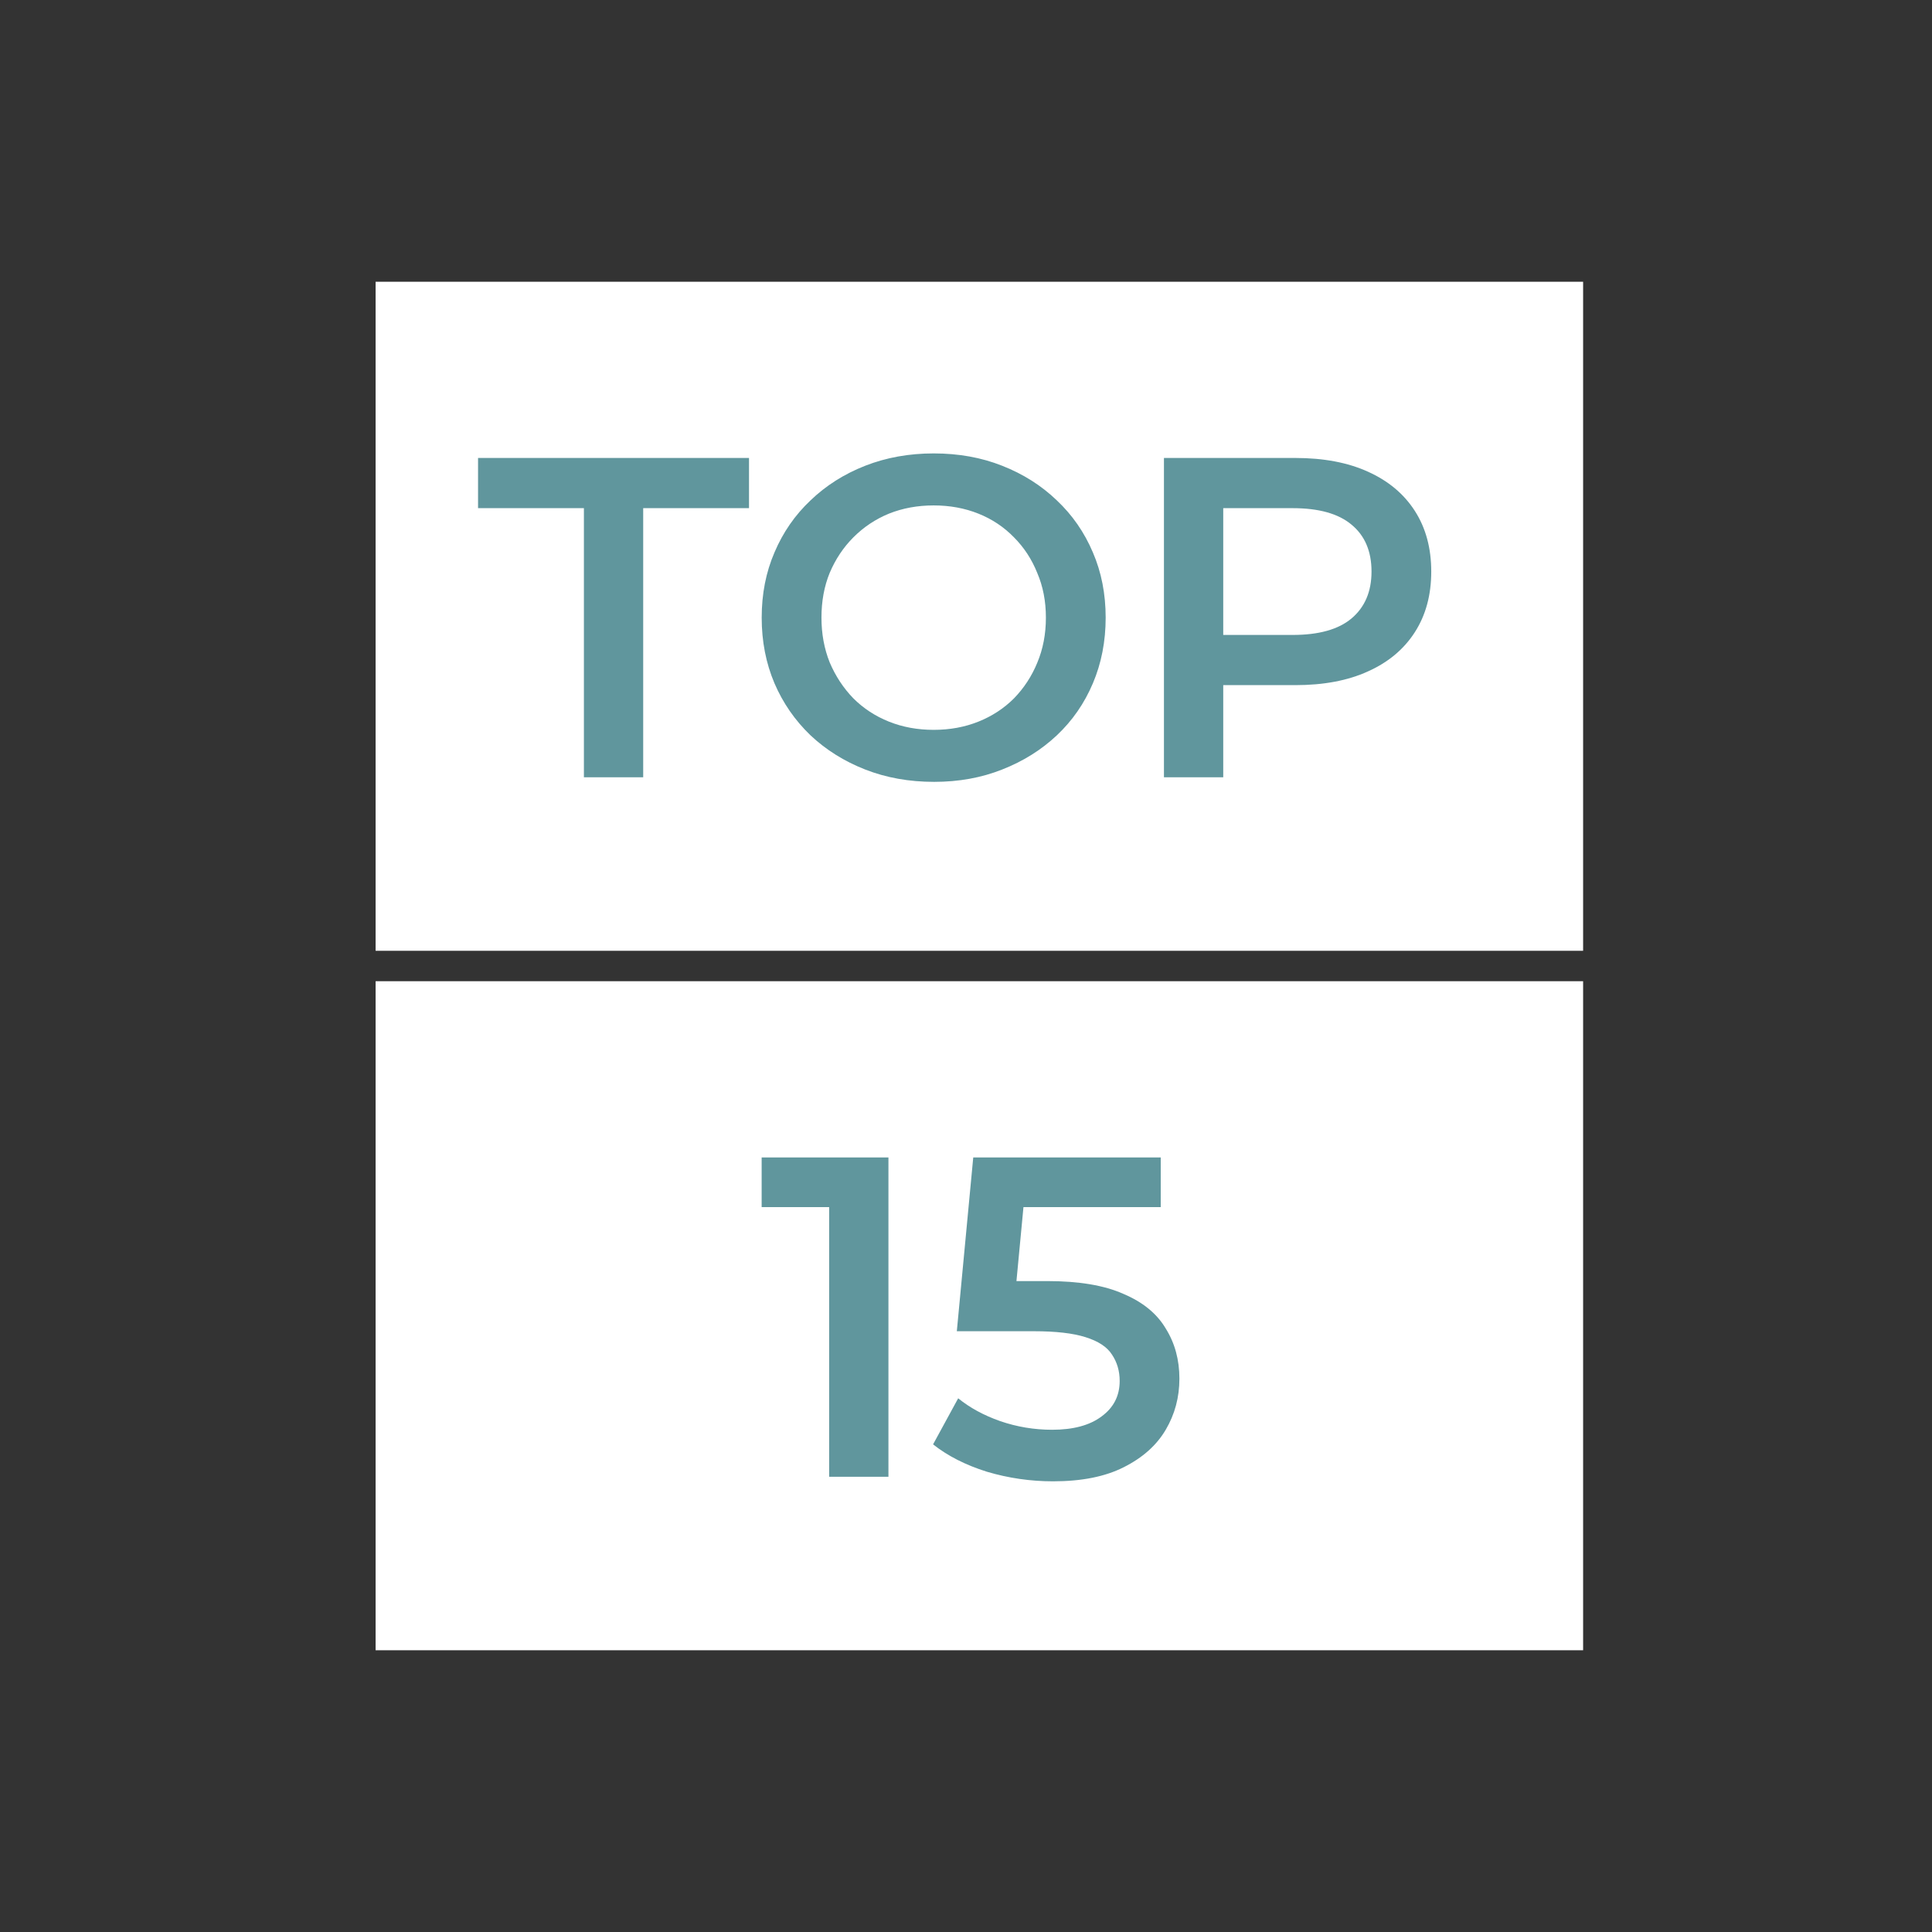
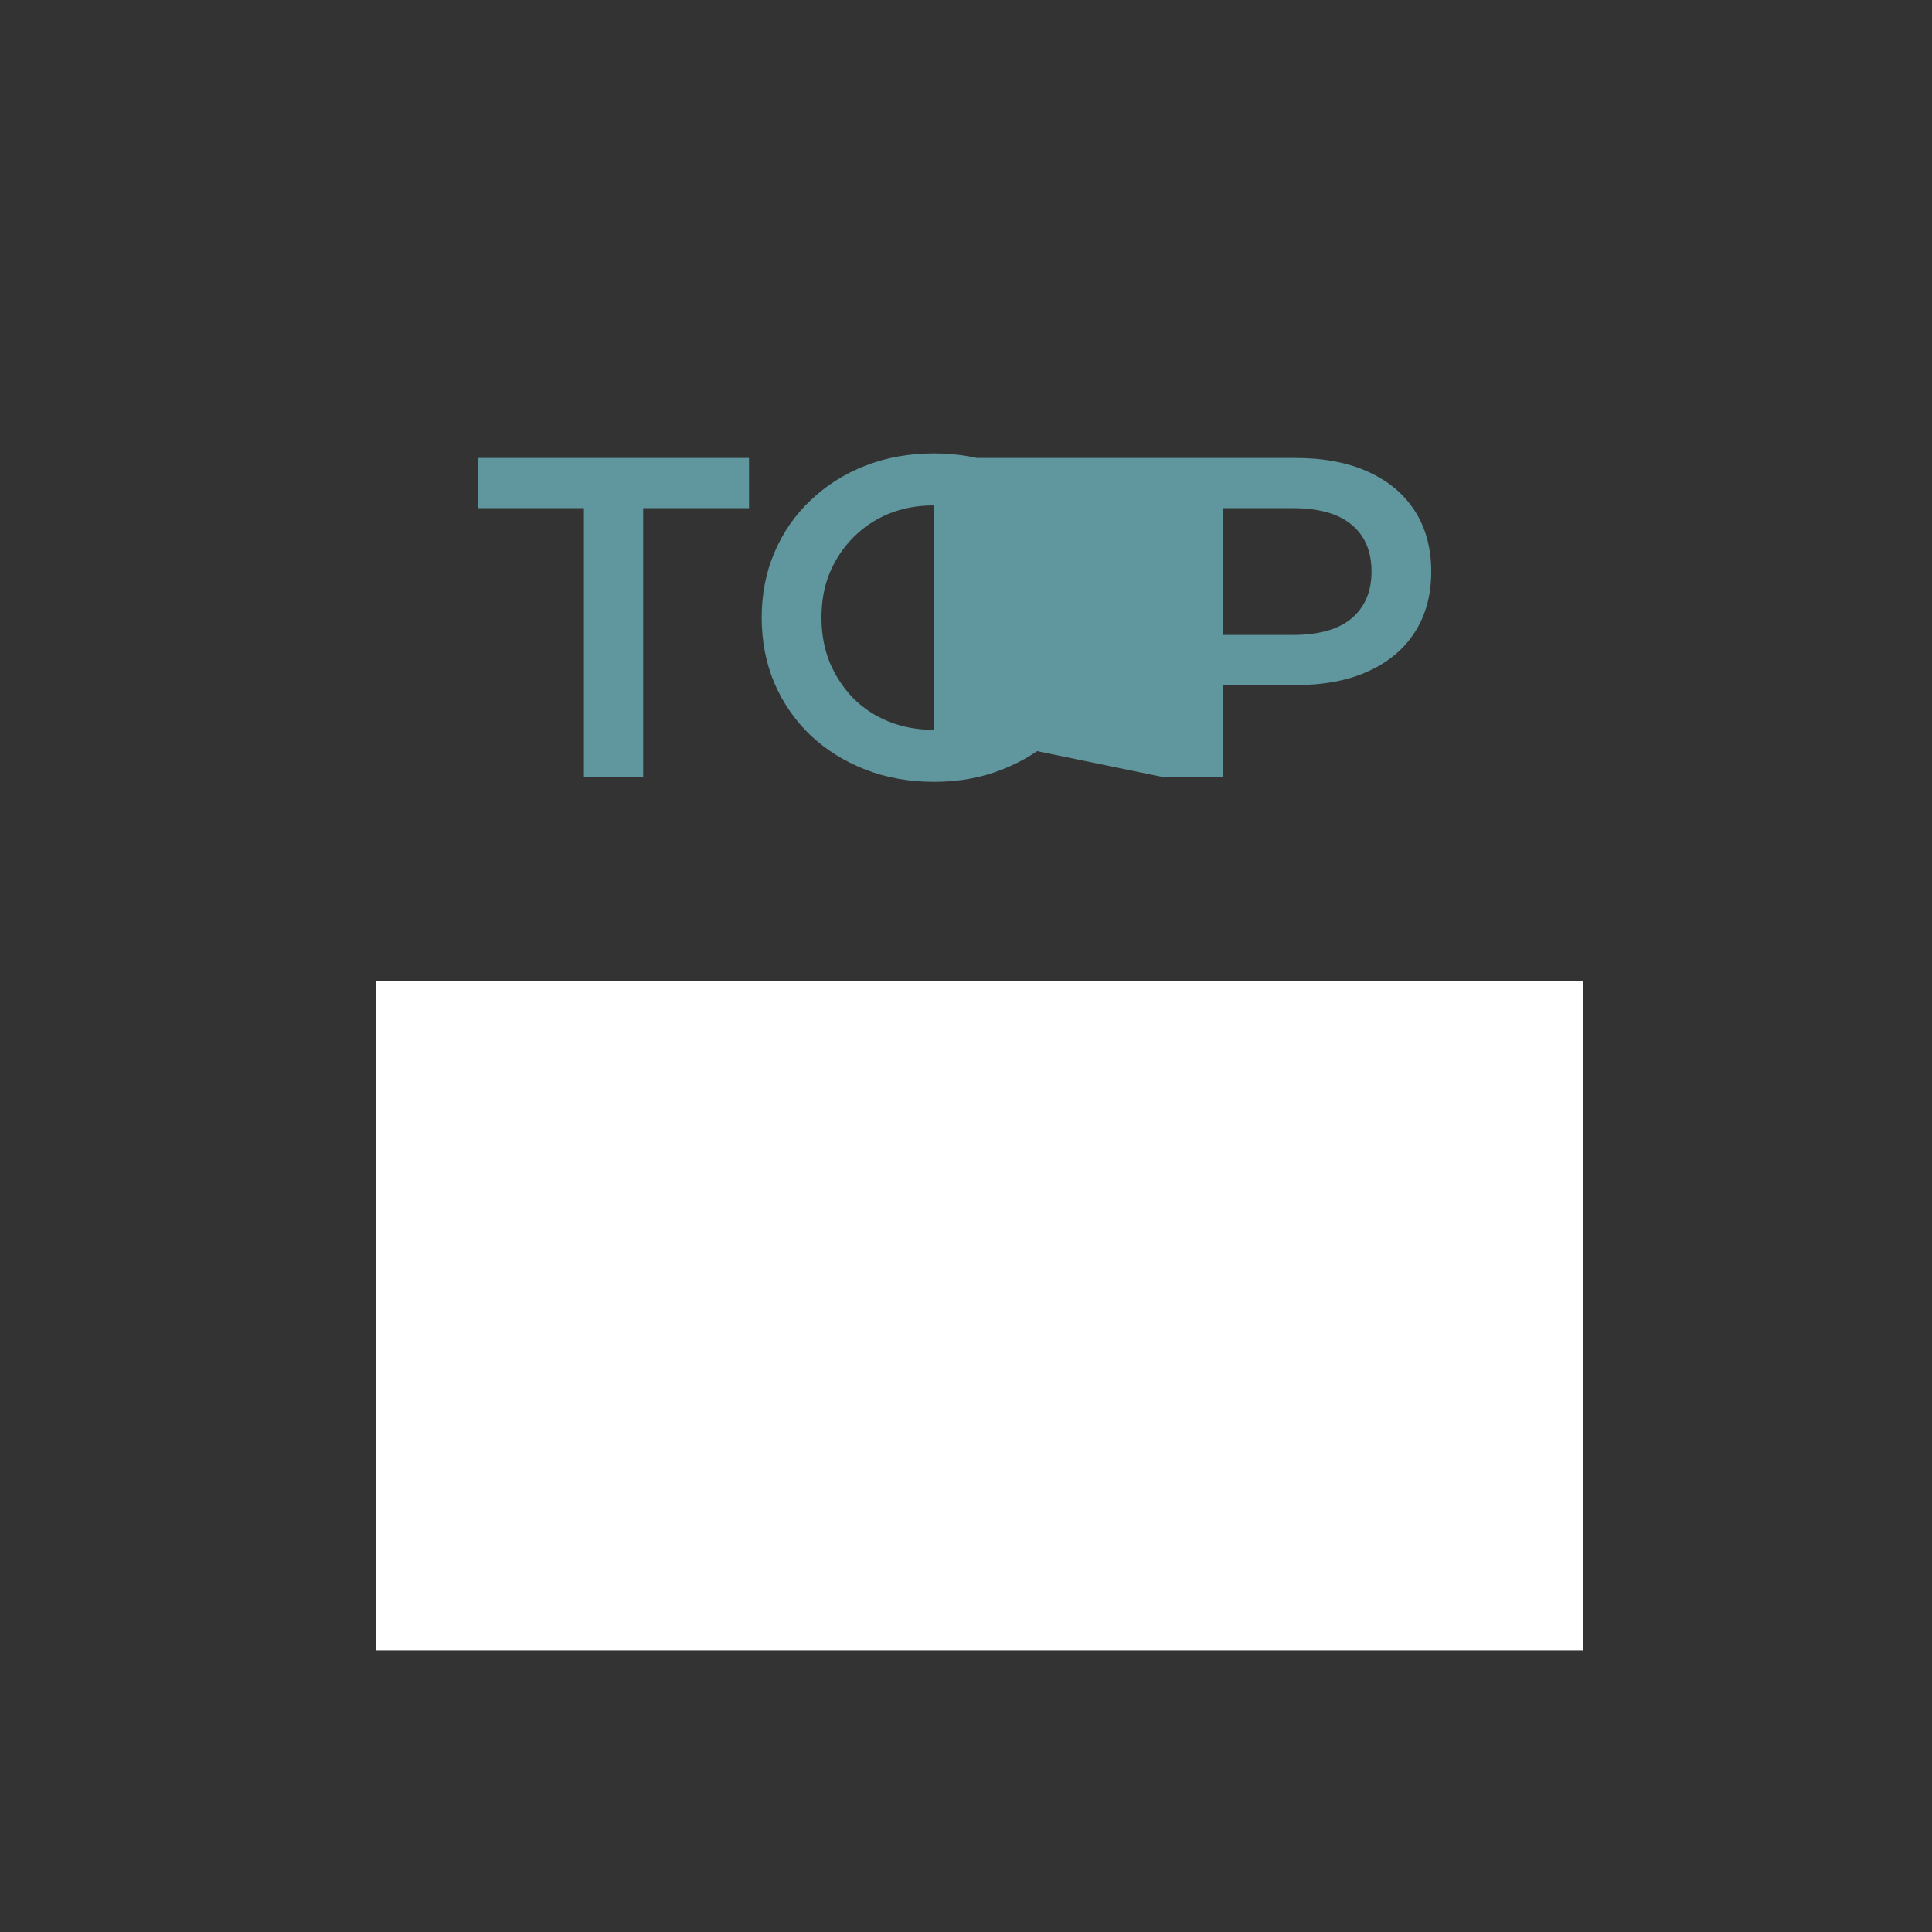
<svg xmlns="http://www.w3.org/2000/svg" width="48" height="48" viewBox="0 0 48 48" fill="none">
  <rect x="0" y="0" width="48" height="48" fill="#333333" stroke="none" />
-   <rect width="30" height="16.622" transform="translate(9.332 7)" fill="white" />
-   <path d="M14.507 19.311V12.625H11.877V11.378H18.609V12.625H15.98V19.311H14.507ZM23.208 19.425C22.589 19.425 22.018 19.323 21.497 19.119C20.976 18.915 20.522 18.631 20.137 18.269C19.752 17.899 19.453 17.468 19.242 16.977C19.03 16.478 18.924 15.934 18.924 15.345C18.924 14.755 19.03 14.215 19.242 13.724C19.453 13.226 19.752 12.795 20.137 12.432C20.522 12.062 20.976 11.775 21.497 11.571C22.018 11.367 22.585 11.265 23.197 11.265C23.817 11.265 24.383 11.367 24.897 11.571C25.418 11.775 25.872 12.062 26.257 12.432C26.642 12.795 26.941 13.226 27.152 13.724C27.364 14.215 27.47 14.755 27.47 15.345C27.47 15.934 27.364 16.478 27.152 16.977C26.941 17.476 26.642 17.906 26.257 18.269C25.872 18.631 25.418 18.915 24.897 19.119C24.383 19.323 23.82 19.425 23.208 19.425ZM23.197 18.133C23.598 18.133 23.968 18.065 24.308 17.929C24.648 17.793 24.942 17.6 25.192 17.351C25.441 17.094 25.634 16.799 25.77 16.467C25.913 16.127 25.985 15.753 25.985 15.345C25.985 14.937 25.913 14.567 25.77 14.234C25.634 13.894 25.441 13.6 25.192 13.35C24.942 13.093 24.648 12.897 24.308 12.761C23.968 12.625 23.598 12.557 23.197 12.557C22.797 12.557 22.426 12.625 22.086 12.761C21.754 12.897 21.459 13.093 21.202 13.35C20.953 13.6 20.757 13.894 20.613 14.234C20.477 14.567 20.409 14.937 20.409 15.345C20.409 15.745 20.477 16.116 20.613 16.456C20.757 16.796 20.953 17.094 21.202 17.351C21.452 17.6 21.746 17.793 22.086 17.929C22.426 18.065 22.797 18.133 23.197 18.133ZM28.918 19.311V11.378H32.182C32.885 11.378 33.485 11.492 33.984 11.718C34.49 11.945 34.879 12.27 35.151 12.693C35.423 13.116 35.559 13.618 35.559 14.2C35.559 14.782 35.423 15.284 35.151 15.707C34.879 16.131 34.49 16.456 33.984 16.682C33.485 16.909 32.885 17.022 32.182 17.022H29.734L30.391 16.331V19.311H28.918ZM30.391 16.489L29.734 15.775H32.114C32.764 15.775 33.251 15.639 33.576 15.367C33.908 15.088 34.075 14.699 34.075 14.2C34.075 13.694 33.908 13.305 33.576 13.033C33.251 12.761 32.764 12.625 32.114 12.625H29.734L30.391 11.899V16.489Z" fill="#60969D" />
+   <path d="M14.507 19.311V12.625H11.877V11.378H18.609V12.625H15.98V19.311H14.507ZM23.208 19.425C22.589 19.425 22.018 19.323 21.497 19.119C20.976 18.915 20.522 18.631 20.137 18.269C19.752 17.899 19.453 17.468 19.242 16.977C19.03 16.478 18.924 15.934 18.924 15.345C18.924 14.755 19.03 14.215 19.242 13.724C19.453 13.226 19.752 12.795 20.137 12.432C20.522 12.062 20.976 11.775 21.497 11.571C22.018 11.367 22.585 11.265 23.197 11.265C23.817 11.265 24.383 11.367 24.897 11.571C25.418 11.775 25.872 12.062 26.257 12.432C26.642 12.795 26.941 13.226 27.152 13.724C27.364 14.215 27.47 14.755 27.47 15.345C27.47 15.934 27.364 16.478 27.152 16.977C26.941 17.476 26.642 17.906 26.257 18.269C25.872 18.631 25.418 18.915 24.897 19.119C24.383 19.323 23.82 19.425 23.208 19.425ZM23.197 18.133C23.598 18.133 23.968 18.065 24.308 17.929C24.648 17.793 24.942 17.6 25.192 17.351C25.441 17.094 25.634 16.799 25.77 16.467C25.913 16.127 25.985 15.753 25.985 15.345C25.985 14.937 25.913 14.567 25.77 14.234C25.634 13.894 25.441 13.6 25.192 13.35C24.942 13.093 24.648 12.897 24.308 12.761C23.968 12.625 23.598 12.557 23.197 12.557C22.797 12.557 22.426 12.625 22.086 12.761C21.754 12.897 21.459 13.093 21.202 13.35C20.953 13.6 20.757 13.894 20.613 14.234C20.477 14.567 20.409 14.937 20.409 15.345C20.409 15.745 20.477 16.116 20.613 16.456C20.757 16.796 20.953 17.094 21.202 17.351C21.452 17.6 21.746 17.793 22.086 17.929C22.426 18.065 22.797 18.133 23.197 18.133ZV11.378H32.182C32.885 11.378 33.485 11.492 33.984 11.718C34.49 11.945 34.879 12.27 35.151 12.693C35.423 13.116 35.559 13.618 35.559 14.2C35.559 14.782 35.423 15.284 35.151 15.707C34.879 16.131 34.49 16.456 33.984 16.682C33.485 16.909 32.885 17.022 32.182 17.022H29.734L30.391 16.331V19.311H28.918ZM30.391 16.489L29.734 15.775H32.114C32.764 15.775 33.251 15.639 33.576 15.367C33.908 15.088 34.075 14.699 34.075 14.2C34.075 13.694 33.908 13.305 33.576 13.033C33.251 12.761 32.764 12.625 32.114 12.625H29.734L30.391 11.899V16.489Z" fill="#60969D" />
  <rect width="30" height="16.622" transform="translate(9.332 24.378)" fill="white" />
-   <path d="M20.6 36.69V29.323L21.246 29.991H18.923V28.756H22.073V36.69H20.6ZM26.163 36.803C25.604 36.803 25.056 36.724 24.52 36.565C23.991 36.399 23.545 36.172 23.182 35.885L23.806 34.74C24.093 34.974 24.44 35.163 24.848 35.307C25.264 35.45 25.695 35.522 26.14 35.522C26.662 35.522 27.07 35.413 27.364 35.194C27.667 34.974 27.818 34.68 27.818 34.309C27.818 34.06 27.753 33.841 27.625 33.652C27.504 33.463 27.285 33.32 26.968 33.221C26.658 33.123 26.231 33.074 25.687 33.074H23.772L24.18 28.756H28.838V29.991H24.724L25.494 29.289L25.188 32.519L24.418 31.828H26.016C26.802 31.828 27.432 31.933 27.908 32.145C28.392 32.349 28.743 32.636 28.962 33.006C29.189 33.369 29.302 33.784 29.302 34.253C29.302 34.714 29.189 35.137 28.962 35.522C28.736 35.907 28.388 36.217 27.92 36.452C27.459 36.686 26.873 36.803 26.163 36.803Z" fill="#60969D" />
</svg>